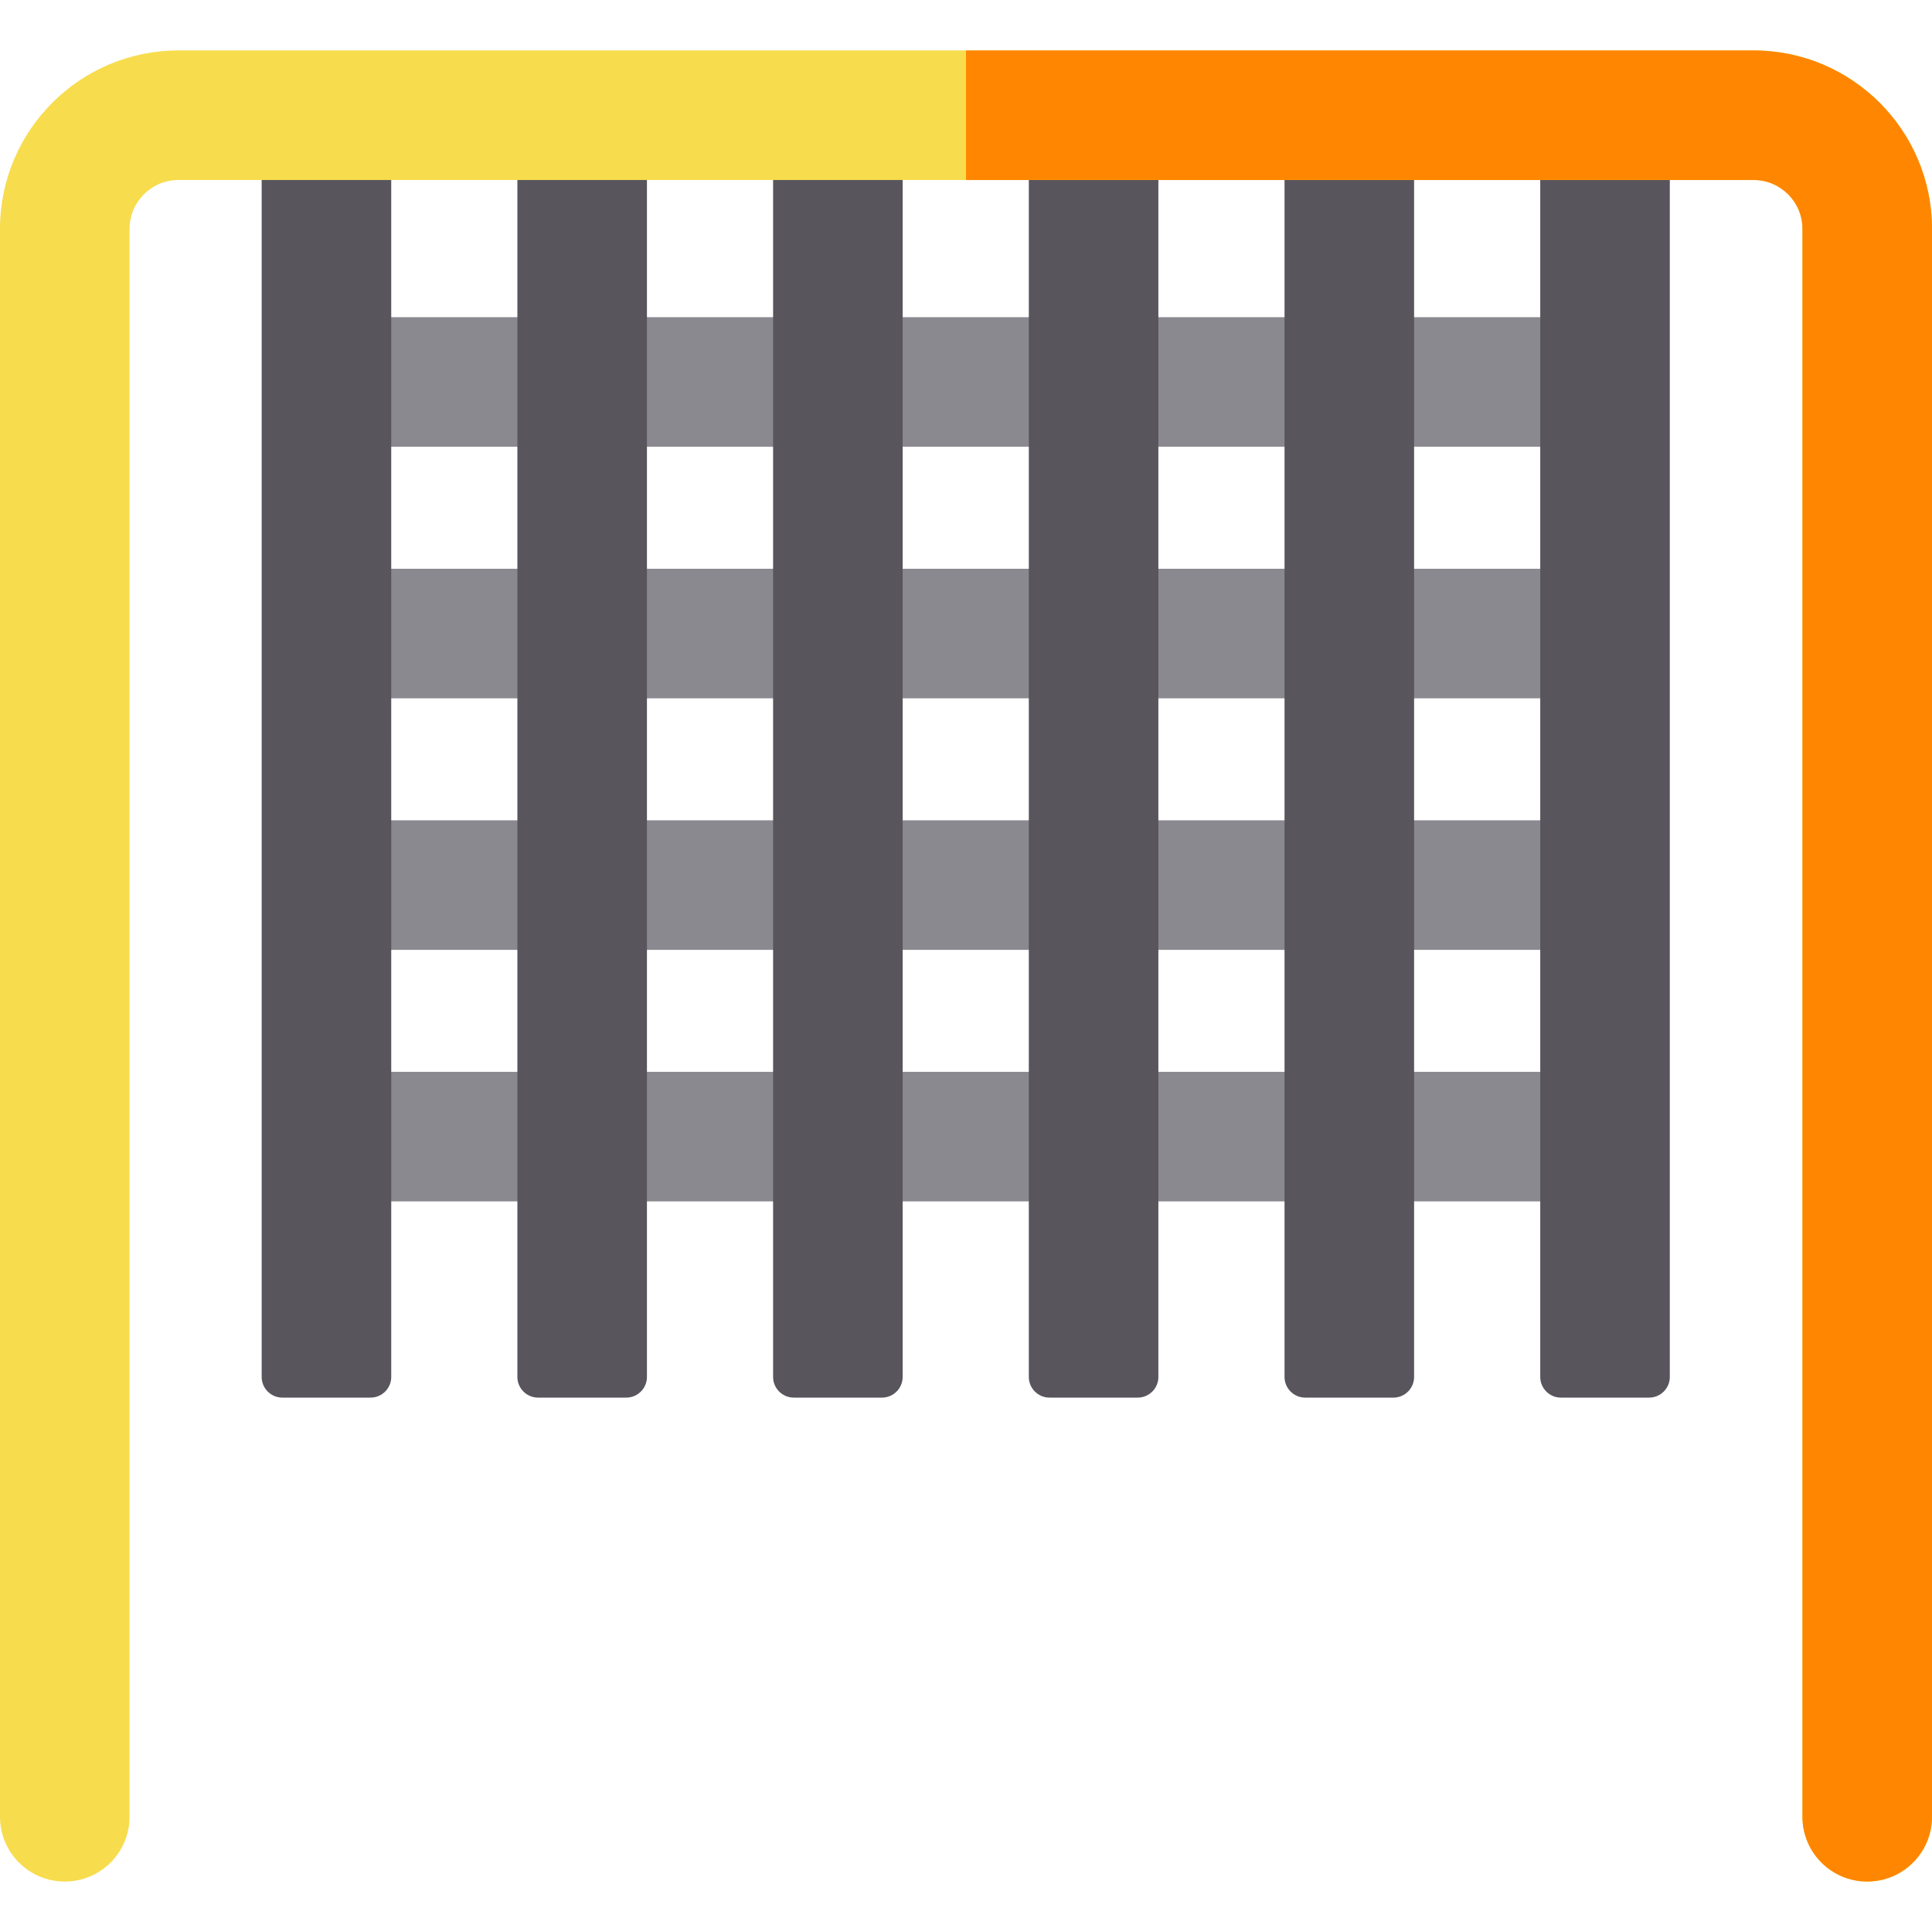
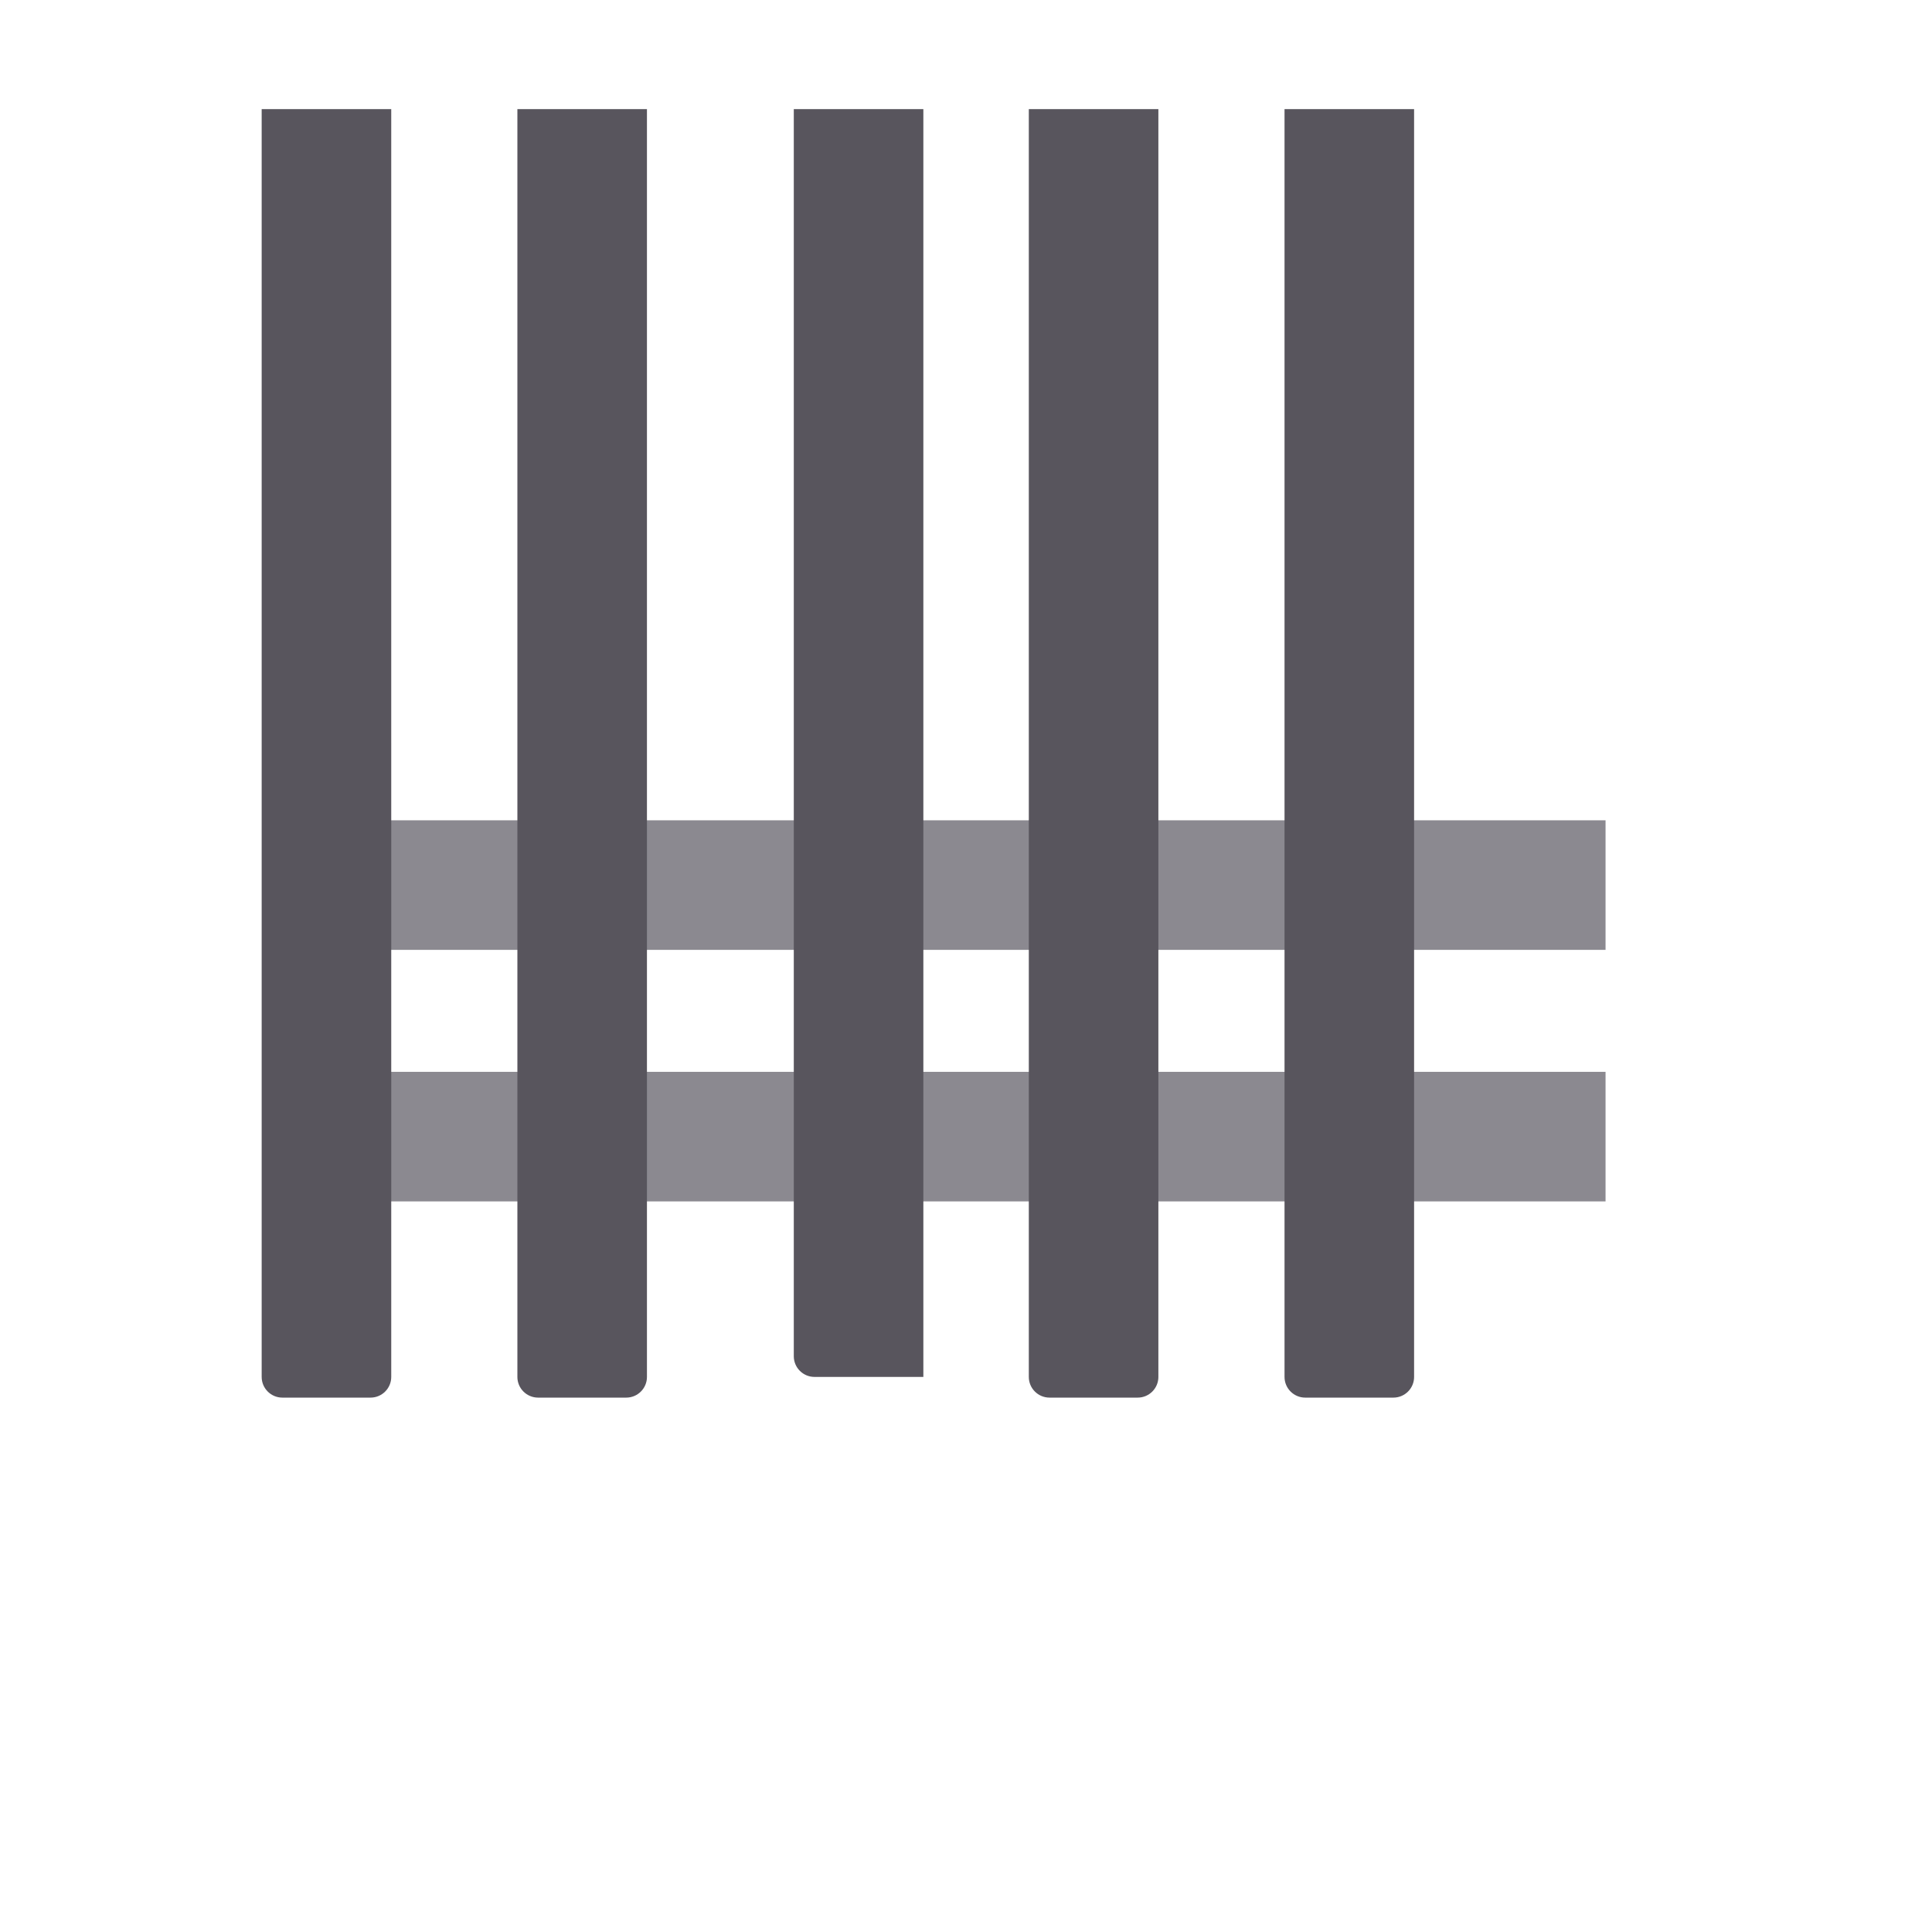
<svg xmlns="http://www.w3.org/2000/svg" version="1.1" id="Layer_1" x="0px" y="0px" viewBox="0 0 512 512" style="enable-background:new 0 0 512 512;" xml:space="preserve">
  <g>
-     <rect x="87.451" y="84.054" style="fill:#8B8990;" width="338.036" height="34.336" />
-     <rect x="87.451" y="150.727" style="fill:#8B8990;" width="338.036" height="34.336" />
    <rect x="87.451" y="217.388" style="fill:#8B8990;" width="338.036" height="34.336" />
    <rect x="87.451" y="284.049" style="fill:#8B8990;" width="338.036" height="34.336" />
  </g>
  <g>
    <path style="fill:#58555D;" d="M374.75,364.897c0,3.029-2.456,5.485-5.485,5.485h-23.367c-3.029,0-5.485-2.456-5.485-5.485V28.914   h34.336v335.983H374.75z" />
-     <path style="fill:#58555D;" d="M442.517,364.897c0,3.029-2.456,5.485-5.485,5.485h-23.367c-3.029,0-5.485-2.456-5.485-5.485V28.914   h34.336v335.983H442.517z" />
    <path style="fill:#58555D;" d="M306.983,364.897c0,3.029-2.456,5.485-5.485,5.485h-23.367c-3.029,0-5.485-2.456-5.485-5.485V28.914   h34.336v335.983H306.983z" />
-     <path style="fill:#58555D;" d="M239.215,364.897c0,3.029-2.456,5.485-5.485,5.485h-23.367c-3.029,0-5.485-2.456-5.485-5.485V28.914   h34.336v335.983H239.215z" />
+     <path style="fill:#58555D;" d="M239.215,364.897h-23.367c-3.029,0-5.485-2.456-5.485-5.485V28.914   h34.336v335.983H239.215z" />
    <path style="fill:#58555D;" d="M171.449,364.897c0,3.029-2.456,5.485-5.485,5.485h-23.367c-3.029,0-5.485-2.456-5.485-5.485V28.914   h34.336v335.983H171.449z" />
    <path style="fill:#58555D;" d="M103.683,364.897c0,3.029-2.456,5.485-5.485,5.485H74.831c-3.029,0-5.485-2.456-5.485-5.485V28.914   h34.336C103.683,28.914,103.683,364.897,103.683,364.897z" />
  </g>
-   <path style="fill:#F7DC4D;" d="M494.833,498.63c-9.481,0-17.167-7.686-17.167-17.167V60.641c0-7.133-5.803-12.937-12.937-12.937  H47.271c-7.133,0-12.937,5.803-12.937,12.937v420.822c0,9.481-7.686,17.167-17.167,17.167S0,490.944,0,481.462V60.641  c0-26.066,21.207-47.271,47.271-47.271h417.456c26.066,0,47.271,21.207,47.271,47.271v420.822  C512,490.944,504.314,498.63,494.833,498.63z" />
-   <path style="fill:#FF8600;" d="M512,60.641c0-26.066-21.207-47.271-47.271-47.271H256.001v34.336h208.728  c7.133,0,12.937,5.803,12.937,12.937v420.821c0,9.481,7.686,17.167,17.167,17.167S512,490.945,512,481.463V60.641z" />
  <g>
</g>
  <g>
</g>
  <g>
</g>
  <g>
</g>
  <g>
</g>
  <g>
</g>
  <g>
</g>
  <g>
</g>
  <g>
</g>
  <g>
</g>
  <g>
</g>
  <g>
</g>
  <g>
</g>
  <g>
</g>
  <g>
</g>
</svg>